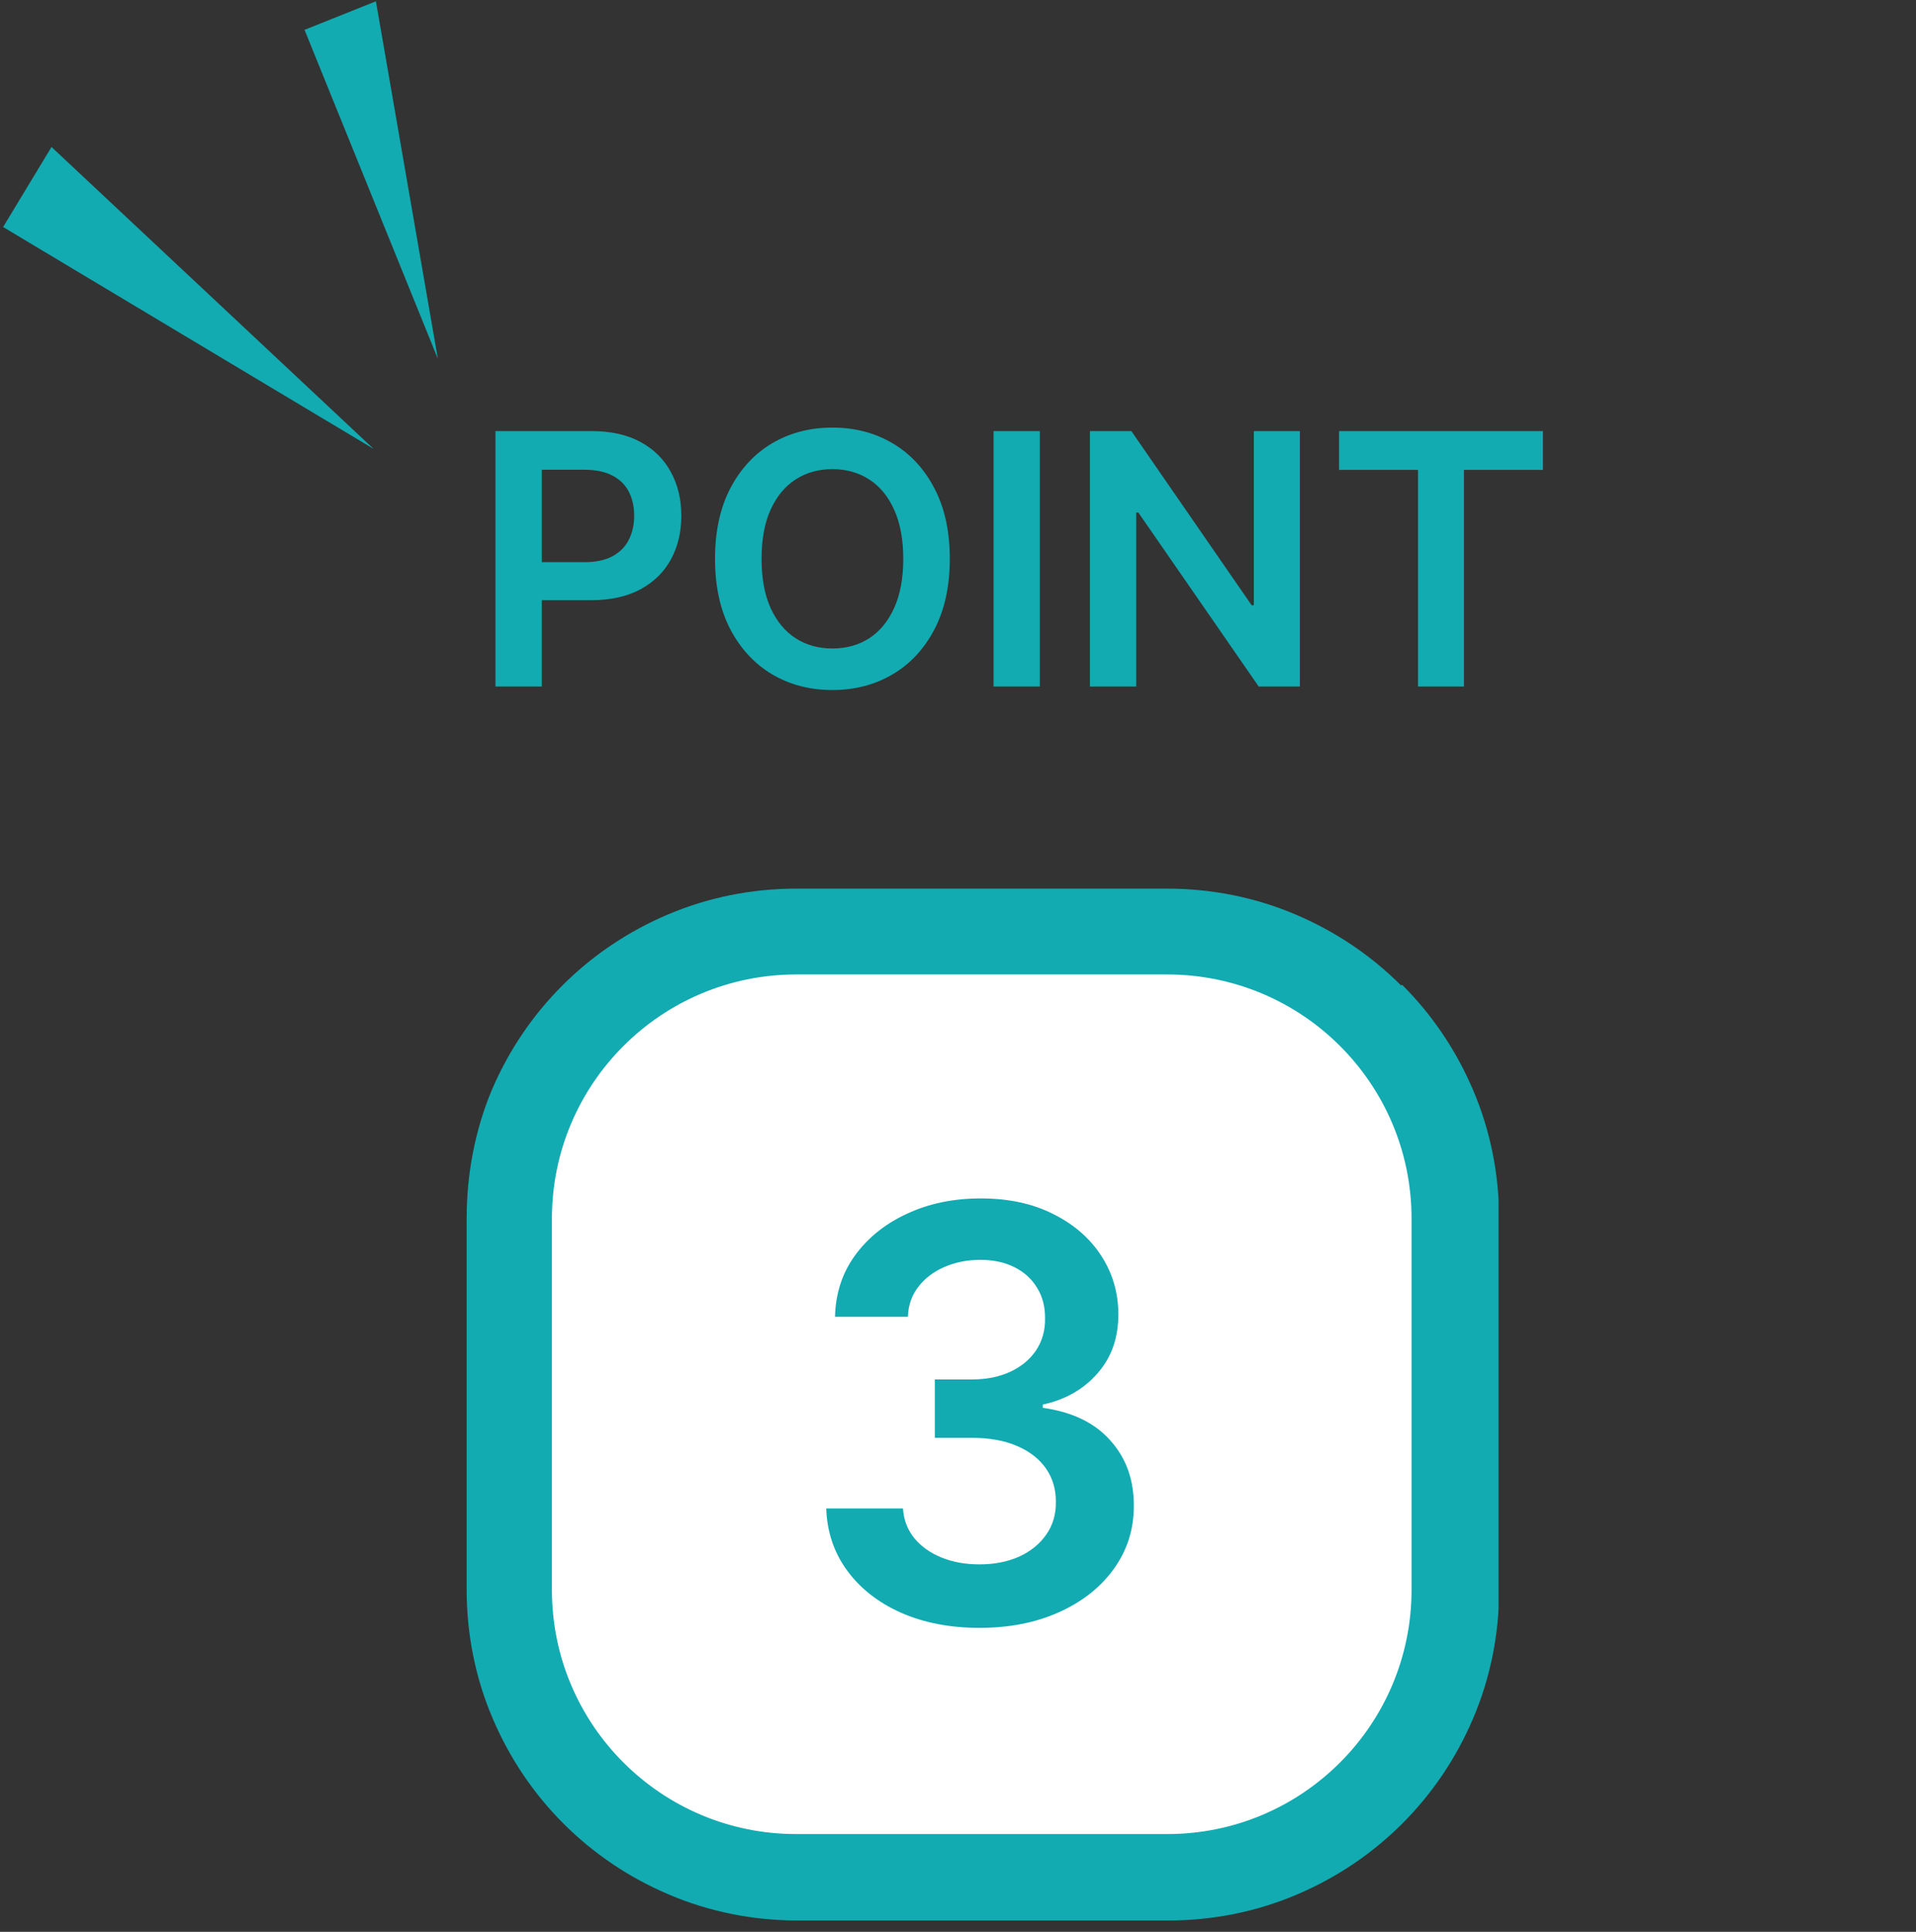
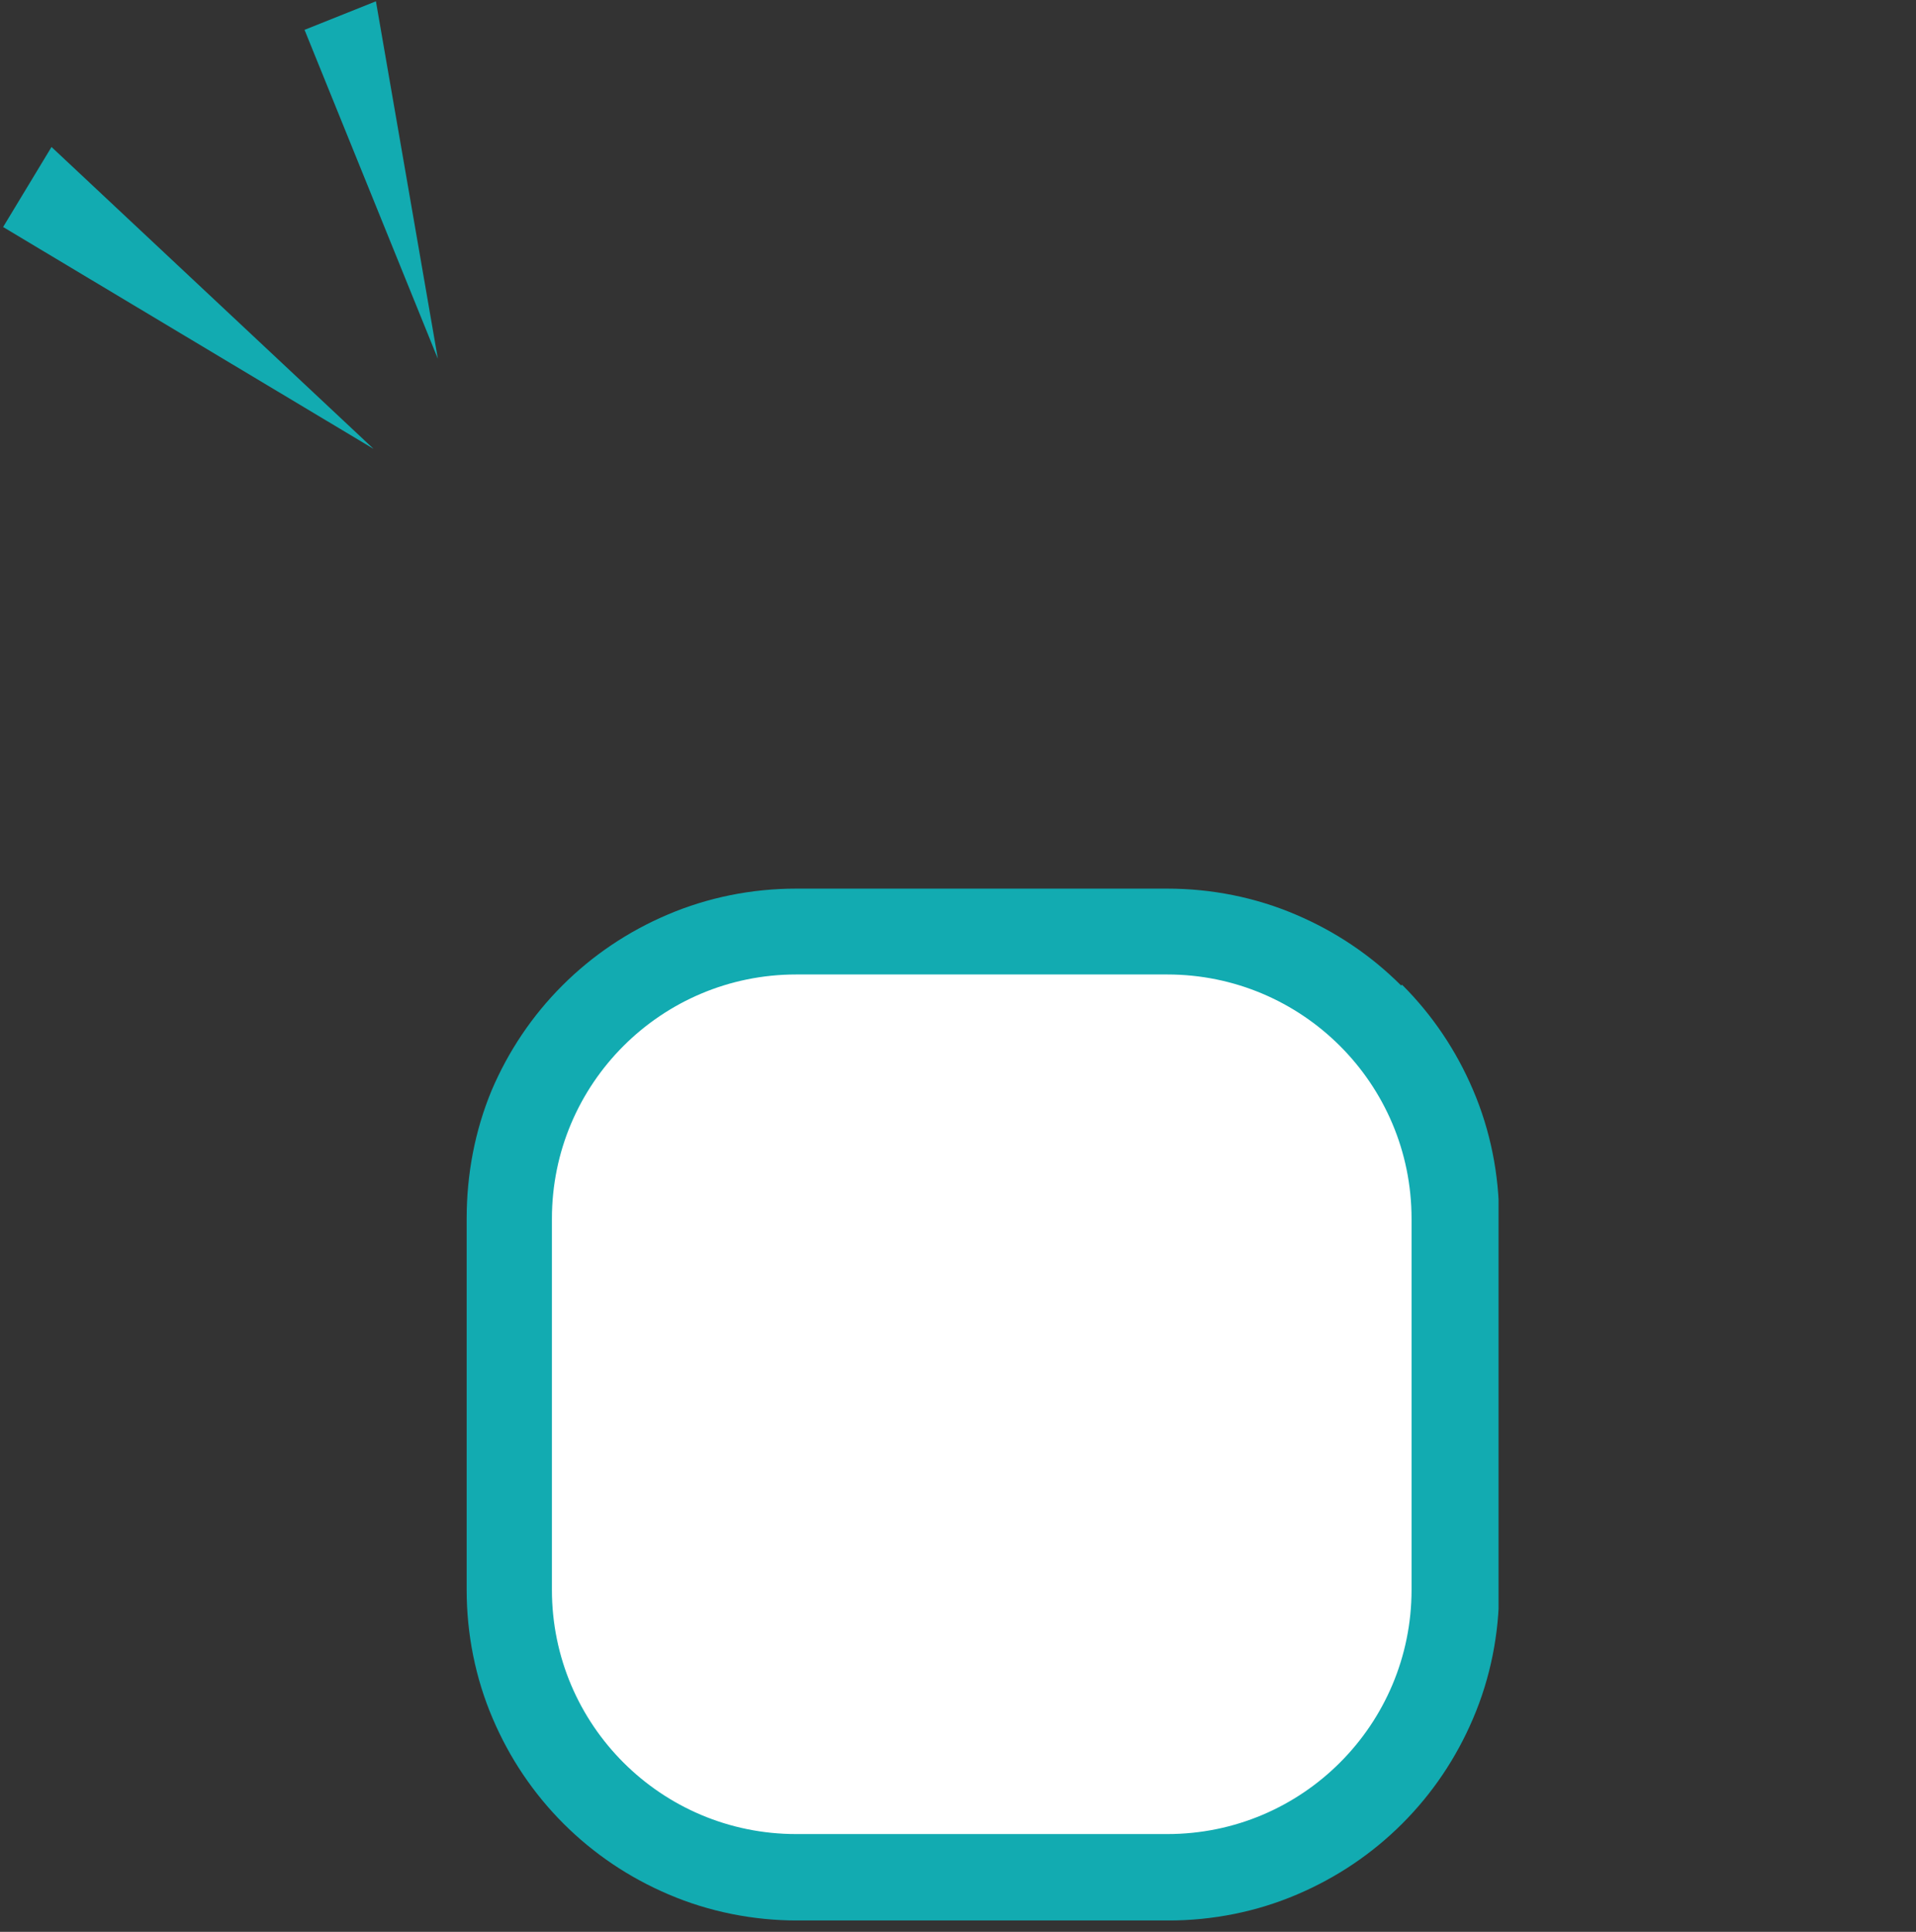
<svg xmlns="http://www.w3.org/2000/svg" width="120" height="121" viewBox="0 0 120 121" fill="none">
  <rect x="0" y="0" width="120" height="121" fill="#333333" stroke="none" />
  <g clip-path="url(#clip0_2123_2504)">
    <rect x="33.266" y="59.697" width="56.55" height="56.55" rx="8" fill="white" />
    <path fill-rule="evenodd" clip-rule="evenodd" d="M88.406 99.579C88.406 108.008 81.576 114.874 73.111 114.874H49.861C41.433 114.874 34.567 108.044 34.567 99.579V76.329C34.567 67.865 41.433 61.035 49.861 61.035H73.111C81.54 61.035 88.406 67.865 88.406 76.329V99.579ZM87.752 61.725C85.863 59.836 83.647 58.346 81.176 57.293C78.633 56.203 75.872 55.658 73.111 55.658H49.861C47.1 55.658 44.339 56.203 41.796 57.293C39.326 58.346 37.11 59.836 35.221 61.725C33.332 63.614 31.842 65.83 30.789 68.3C29.735 70.844 29.227 73.568 29.227 76.329V99.579C29.227 102.34 29.771 105.101 30.861 107.644C31.915 110.115 33.404 112.331 35.293 114.22C37.182 116.109 39.398 117.598 41.869 118.652C44.412 119.742 47.173 120.287 49.934 120.287H73.184C75.945 120.287 78.706 119.742 81.249 118.652C83.719 117.598 85.935 116.109 87.824 114.22C89.713 112.331 91.203 110.115 92.256 107.644C93.346 105.101 93.891 102.34 93.891 99.579V76.329C93.891 73.568 93.346 70.807 92.256 68.264C91.203 65.794 89.713 63.578 87.824 61.689H87.788L87.752 61.725Z" fill="#12ABB1" />
-     <path d="M61.348 101.959C59.507 101.959 57.871 101.643 56.439 101.013C55.016 100.382 53.891 99.504 53.064 98.379C52.237 97.254 51.798 95.954 51.747 94.48H56.554C56.597 95.187 56.831 95.805 57.257 96.334C57.683 96.853 58.25 97.258 58.957 97.548C59.665 97.838 60.457 97.983 61.335 97.983C62.273 97.983 63.104 97.821 63.828 97.497C64.553 97.165 65.119 96.704 65.528 96.116C65.938 95.528 66.138 94.851 66.129 94.084C66.138 93.291 65.933 92.592 65.516 91.987C65.098 91.382 64.493 90.909 63.7 90.568C62.916 90.227 61.97 90.057 60.862 90.057H58.548V86.4H60.862C61.774 86.4 62.571 86.243 63.253 85.927C63.943 85.612 64.484 85.169 64.876 84.598C65.269 84.018 65.46 83.349 65.452 82.591C65.46 81.849 65.294 81.206 64.953 80.66C64.621 80.106 64.148 79.676 63.534 79.369C62.929 79.062 62.217 78.909 61.399 78.909C60.598 78.909 59.856 79.054 59.175 79.344C58.493 79.633 57.943 80.047 57.526 80.584C57.108 81.112 56.886 81.743 56.861 82.476H52.297C52.331 81.01 52.753 79.723 53.562 78.615C54.381 77.498 55.472 76.629 56.835 76.007C58.199 75.376 59.729 75.061 61.425 75.061C63.172 75.061 64.689 75.389 65.976 76.045C67.271 76.693 68.273 77.567 68.98 78.666C69.688 79.765 70.041 80.98 70.041 82.309C70.05 83.784 69.615 85.02 68.737 86.017C67.868 87.014 66.726 87.666 65.311 87.973V88.177C67.152 88.433 68.562 89.115 69.543 90.223C70.531 91.322 71.021 92.69 71.013 94.326C71.013 95.792 70.595 97.105 69.76 98.264C68.933 99.415 67.791 100.318 66.334 100.974C64.885 101.63 63.223 101.959 61.348 101.959Z" fill="#12ABB1" />
  </g>
  <path d="M23.397 28.115L0.195 14.219L3.226 9.206L23.397 28.115Z" fill="#12ABB1" />
  <path d="M27.424 22.473L19.073 1.869L23.544 0.08L27.424 22.473Z" fill="#12ABB1" />
-   <path d="M31.031 43V27H37.031C38.26 27 39.292 27.229 40.125 27.688C40.964 28.146 41.596 28.776 42.023 29.578C42.456 30.375 42.672 31.281 42.672 32.297C42.672 33.323 42.456 34.234 42.023 35.031C41.591 35.828 40.953 36.456 40.109 36.914C39.266 37.367 38.227 37.594 36.992 37.594H33.016V35.211H36.602C37.32 35.211 37.909 35.086 38.367 34.836C38.825 34.586 39.164 34.242 39.383 33.805C39.607 33.367 39.719 32.865 39.719 32.297C39.719 31.729 39.607 31.229 39.383 30.797C39.164 30.365 38.823 30.029 38.359 29.789C37.901 29.544 37.31 29.422 36.586 29.422H33.93V43H31.031ZM59.486 35C59.486 36.724 59.163 38.2 58.518 39.43C57.877 40.654 57.002 41.591 55.893 42.242C54.788 42.893 53.536 43.219 52.135 43.219C50.734 43.219 49.478 42.893 48.369 42.242C47.265 41.586 46.39 40.646 45.744 39.422C45.103 38.193 44.783 36.719 44.783 35C44.783 33.276 45.103 31.802 45.744 30.578C46.39 29.349 47.265 28.409 48.369 27.758C49.478 27.107 50.734 26.781 52.135 26.781C53.536 26.781 54.788 27.107 55.893 27.758C57.002 28.409 57.877 29.349 58.518 30.578C59.163 31.802 59.486 33.276 59.486 35ZM56.572 35C56.572 33.786 56.382 32.763 56.002 31.93C55.627 31.091 55.106 30.458 54.44 30.031C53.773 29.599 53.005 29.383 52.135 29.383C51.265 29.383 50.497 29.599 49.83 30.031C49.163 30.458 48.64 31.091 48.26 31.93C47.885 32.763 47.697 33.786 47.697 35C47.697 36.214 47.885 37.24 48.26 38.078C48.64 38.911 49.163 39.544 49.83 39.977C50.497 40.404 51.265 40.617 52.135 40.617C53.005 40.617 53.773 40.404 54.44 39.977C55.106 39.544 55.627 38.911 56.002 38.078C56.382 37.24 56.572 36.214 56.572 35ZM65.125 27V43H62.227V27H65.125ZM81.412 27V43H78.834L71.295 32.102H71.162V43H68.264V27H70.857L78.389 37.906H78.529V27H81.412ZM83.867 29.43V27H96.633V29.43H91.688V43H88.812V29.43H83.867Z" fill="#12ABB1" />
  <defs>
    <clipPath id="clip0_2123_2504">
      <rect width="64.628" height="64.628" fill="white" transform="translate(29.227 55.658)" />
    </clipPath>
  </defs>
</svg>